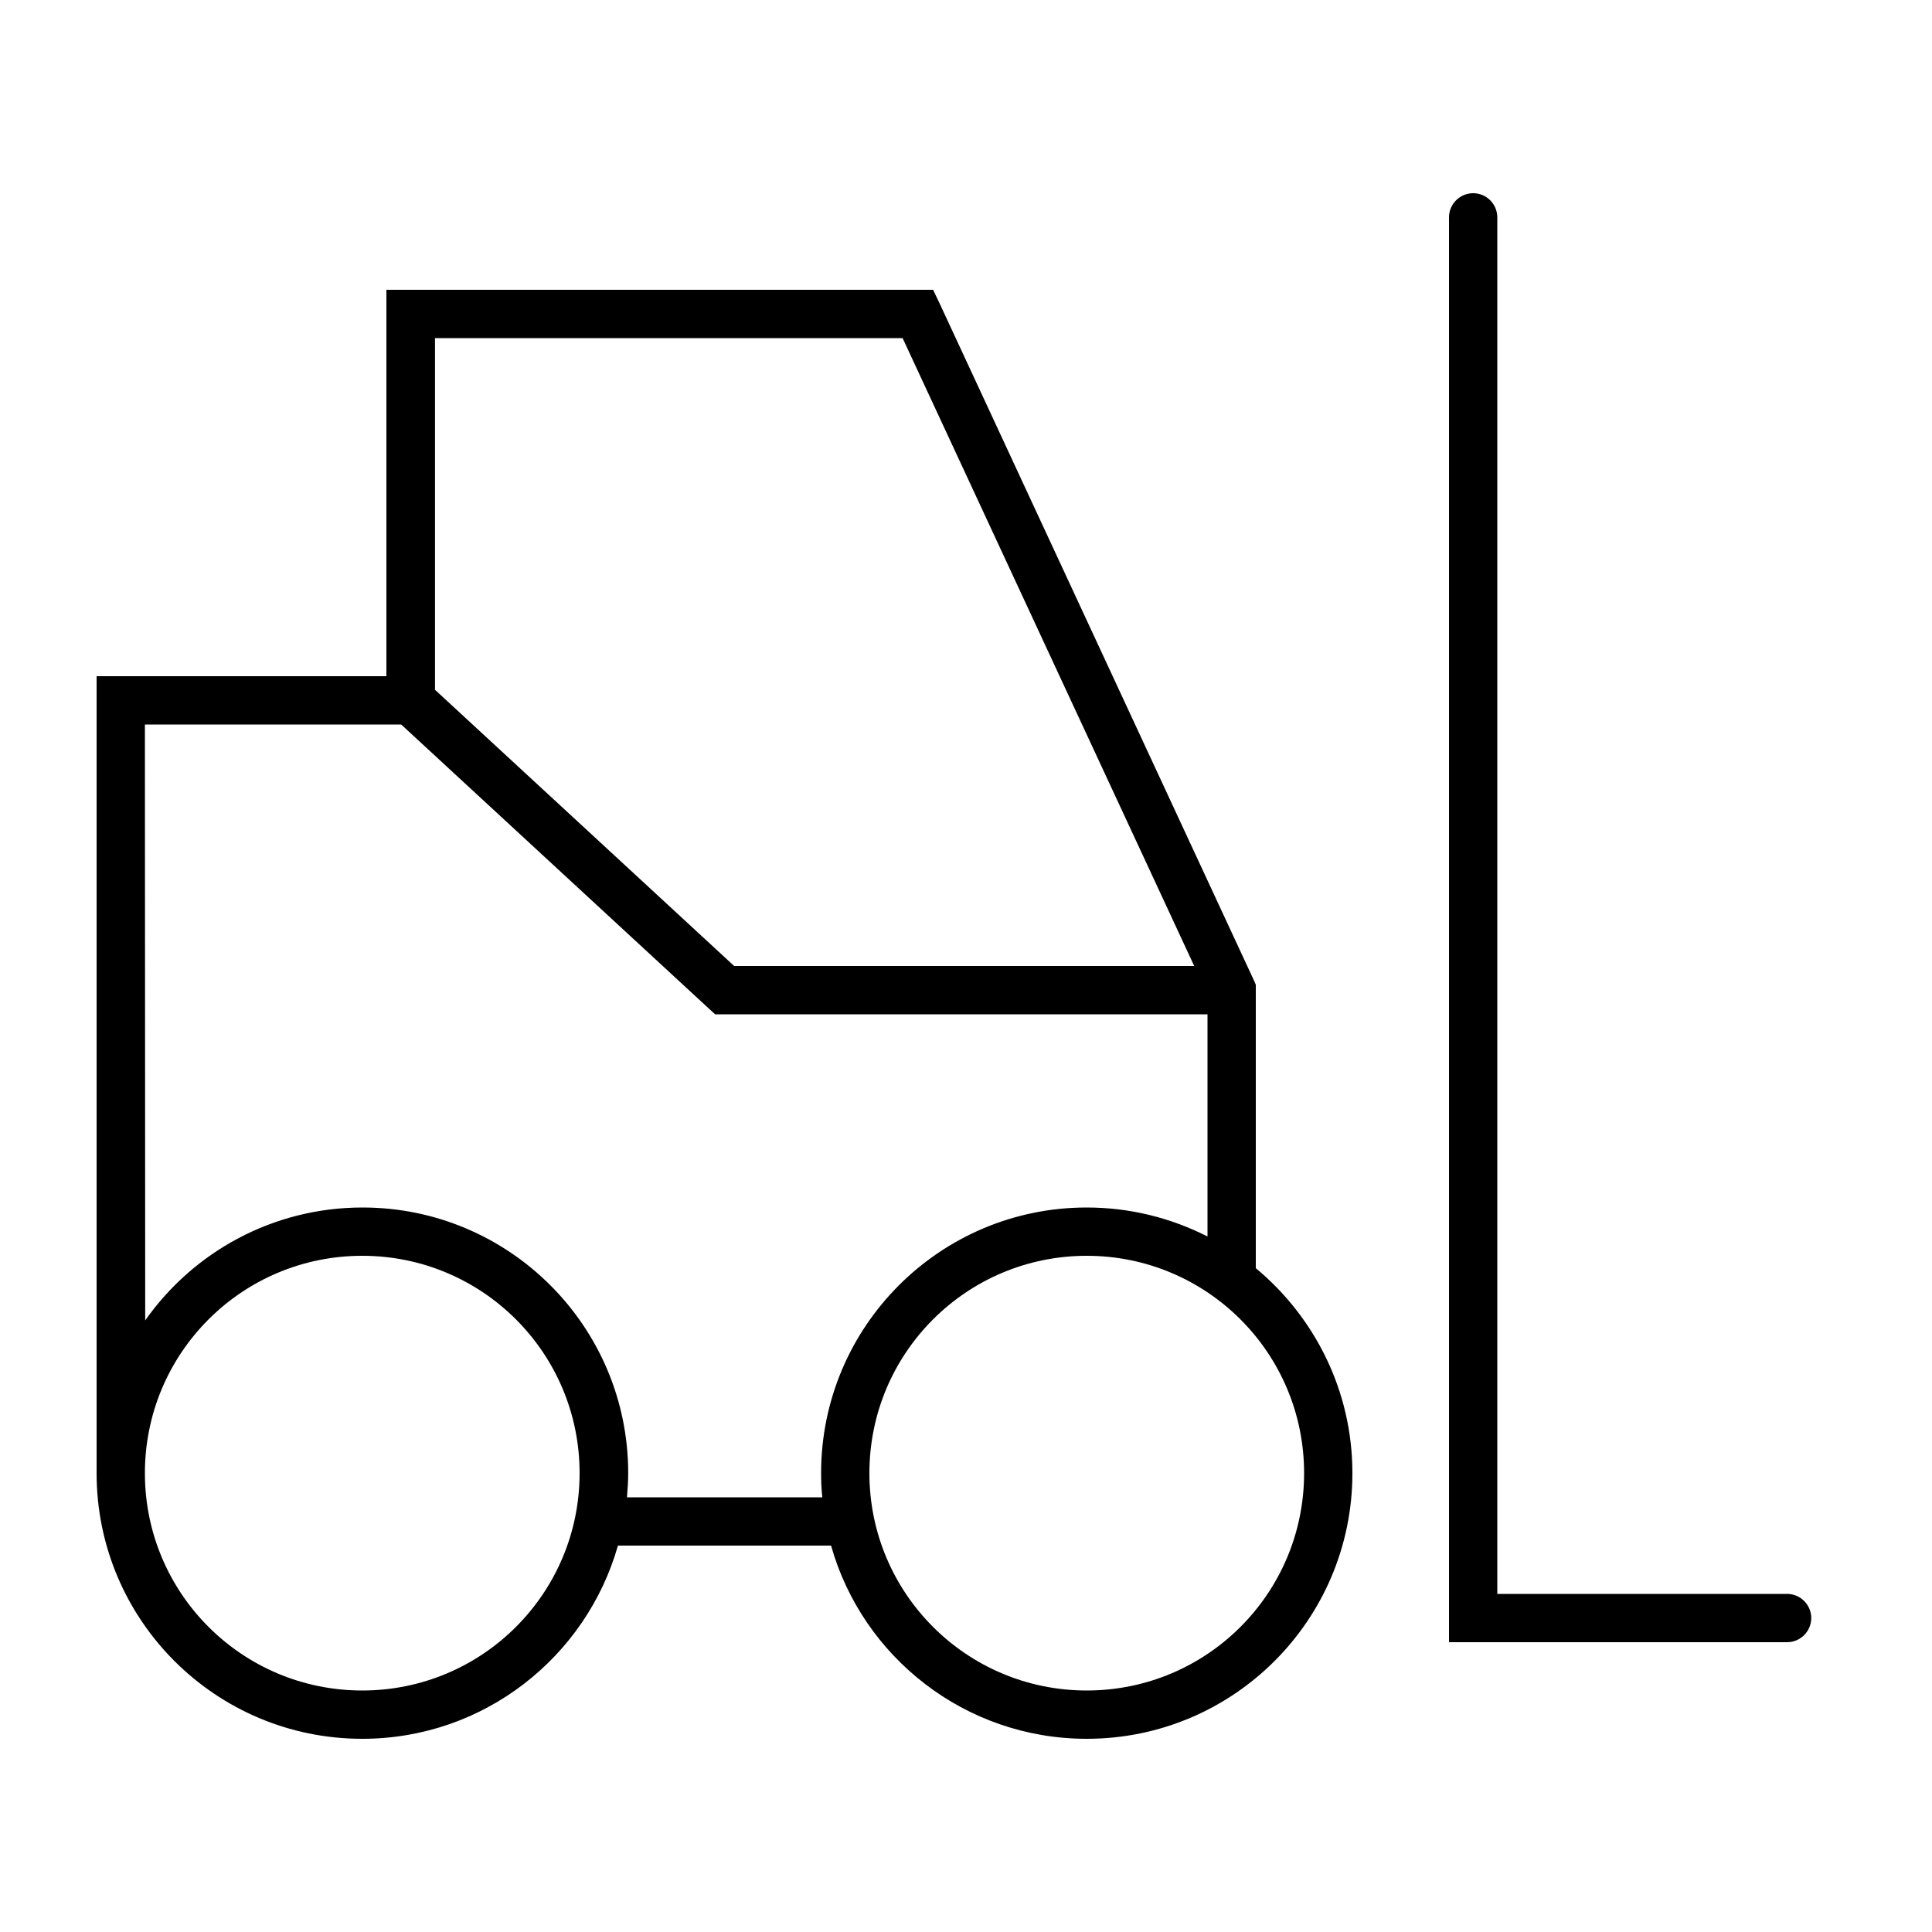
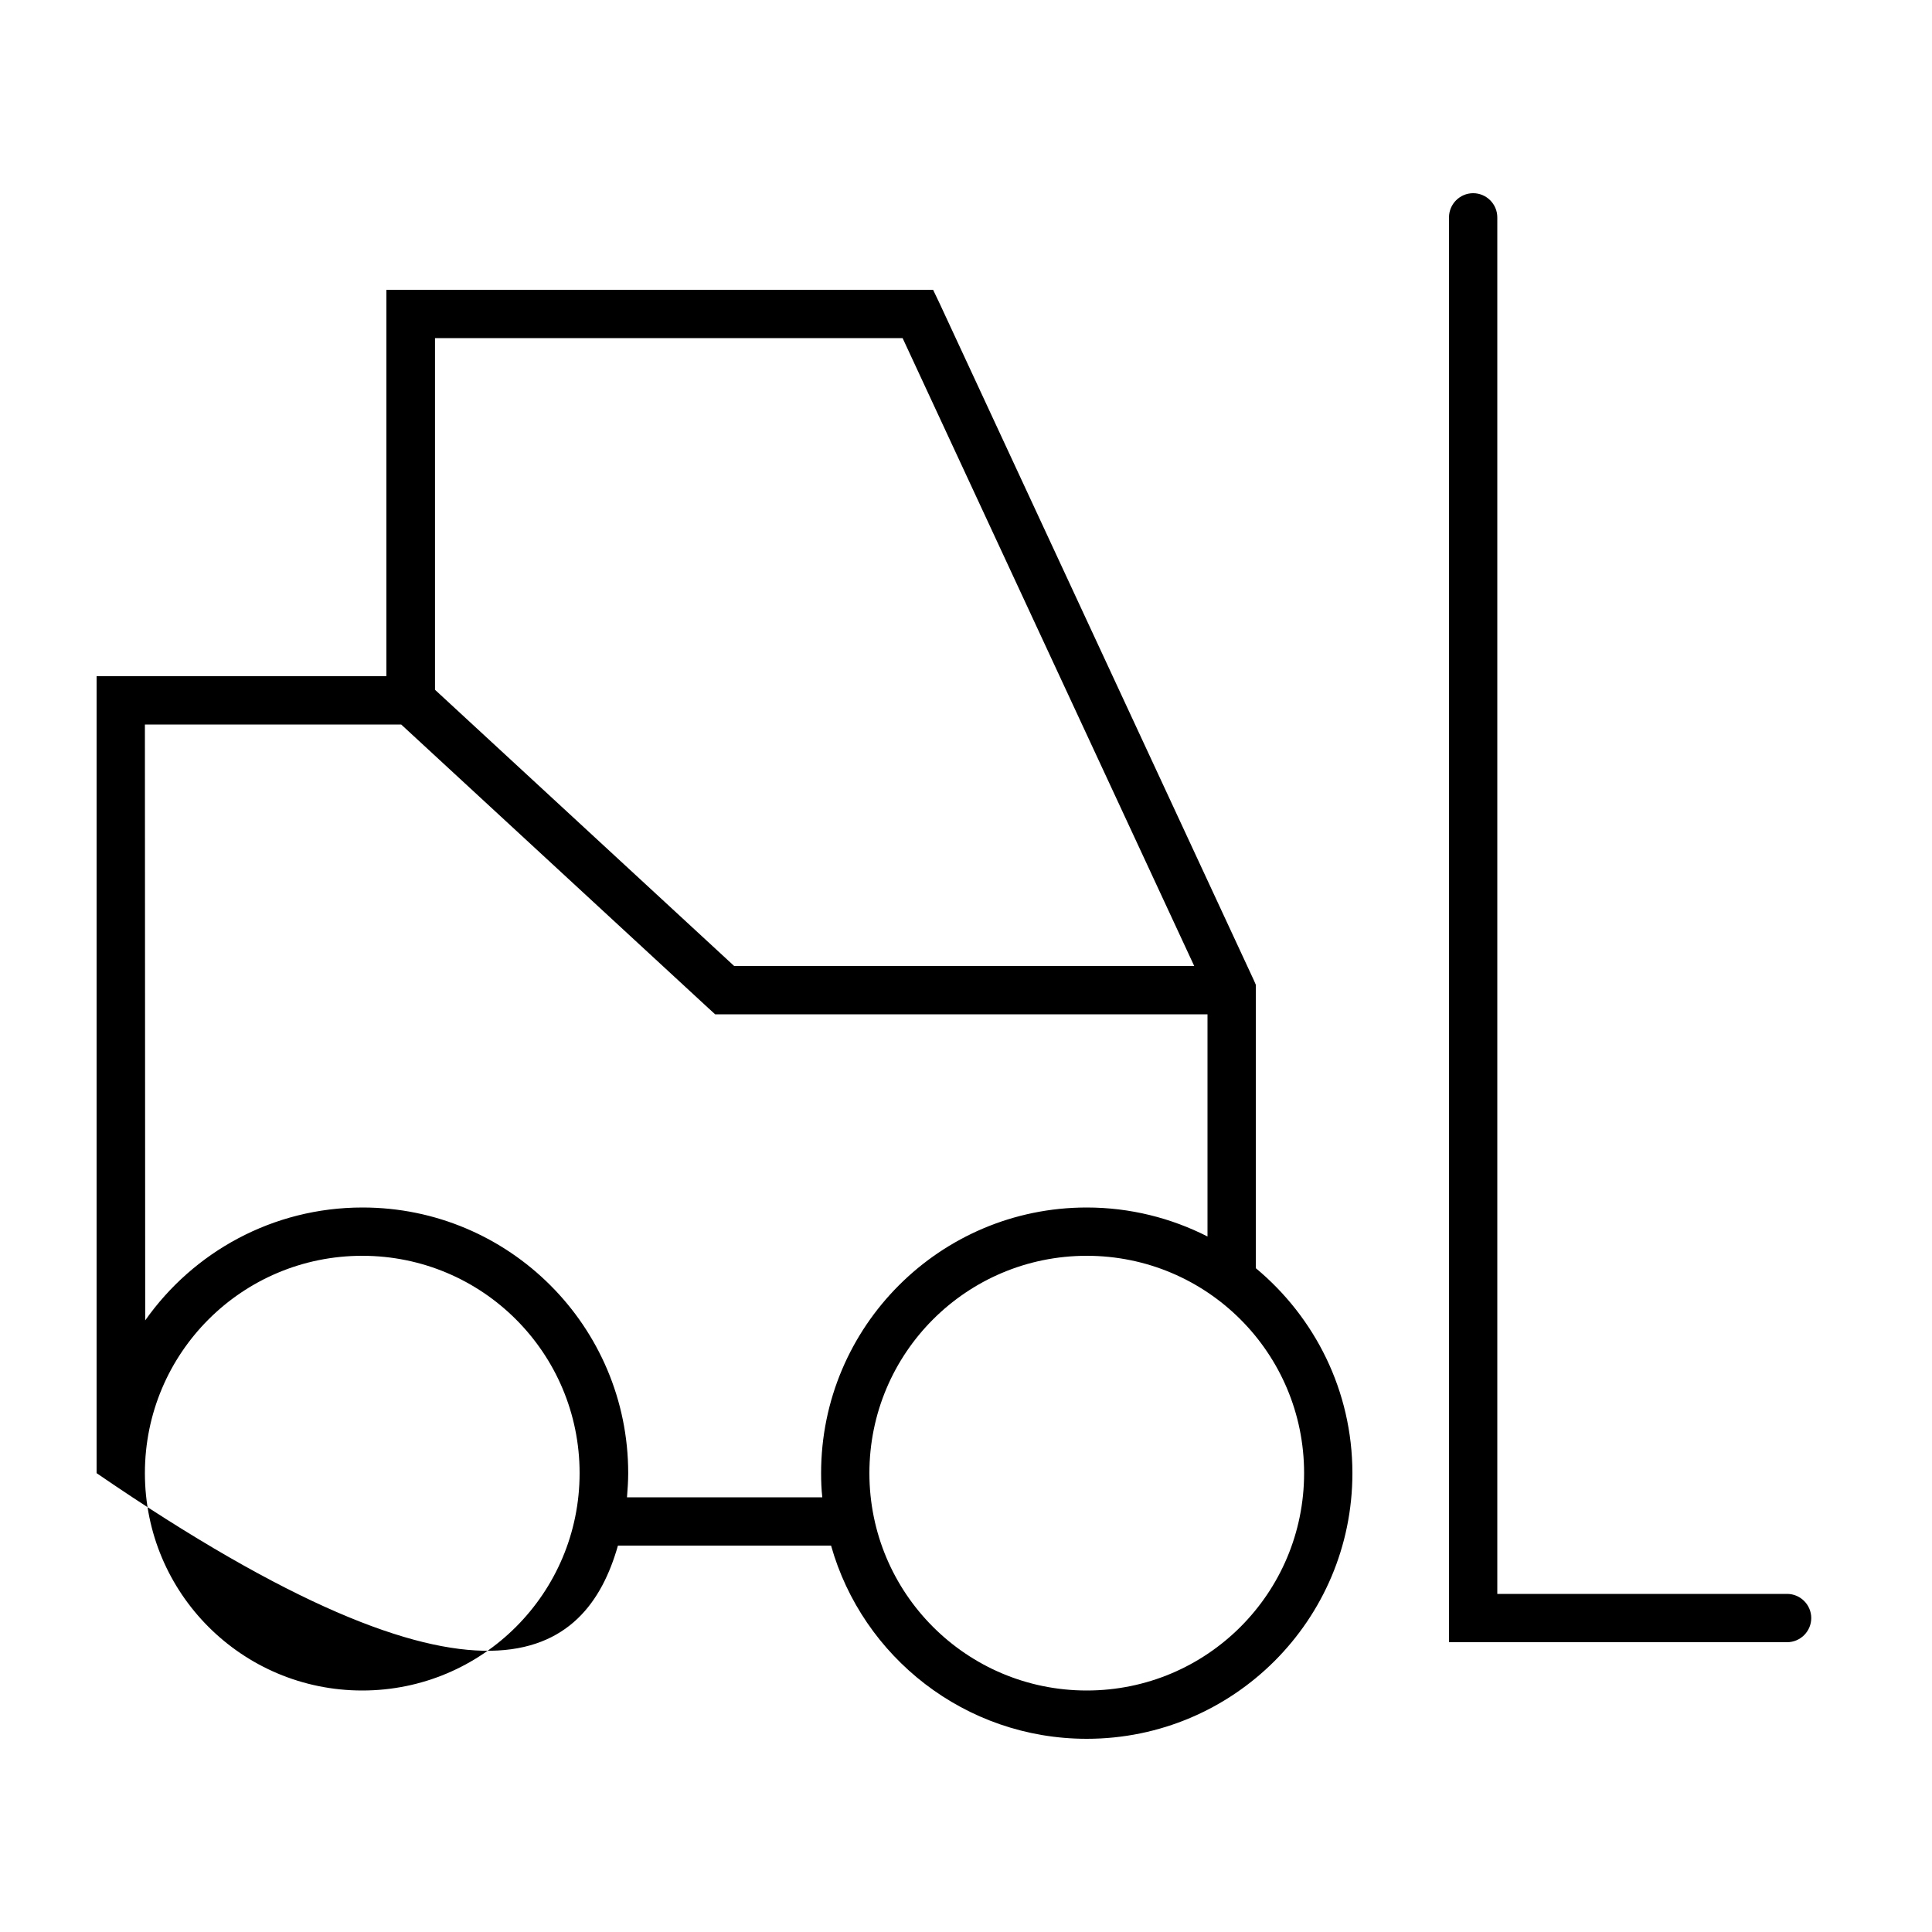
<svg xmlns="http://www.w3.org/2000/svg" viewBox="0 0 640 640">
-   <path fill="currentColor" d="M496 72C496 67.6 492.4 64 488 64C483.6 64 480 67.6 480 72L480 544L592 544C596.4 544 600 540.4 600 536C600 531.6 596.4 528 592 528L496 528L496 72zM48 488C48 448.2 80.2 416 120 416C159.8 416 192 448.2 192 488C192 527.8 159.8 560 120 560C80.2 560 48 527.8 48 488zM48 240L132.9 240L234.6 333.9L236.9 336L400 336L400 409.6C388 403.5 374.4 400 360 400C311.4 400 272 439.4 272 488C272 490.7 272.1 493.4 272.4 496L207.7 496C207.9 493.4 208.1 490.7 208.1 488C208.1 439.4 168.7 400 120.1 400C90.3 400 64 414.8 48.1 437.4L48 240zM395.5 320L243.2 320L144.1 228.5L144.1 112L299 112L395.6 320zM128 224L32 224L32 488C32 536.6 71.4 576 120 576C160.3 576 194.2 548.9 204.7 512L275.3 512C285.7 548.9 319.7 576 360 576C408.6 576 448 536.6 448 488C448 460.7 435.5 436.3 416 420.1L416 326.2L415.3 324.6L311.3 100.6L309.1 96L128 96L128 224zM288 488C288 448.2 320.2 416 360 416C399.8 416 432 448.2 432 488C432 527.8 399.8 560 360 560C320.2 560 288 527.8 288 488z" />
+   <path fill="currentColor" d="M496 72C496 67.6 492.4 64 488 64C483.6 64 480 67.6 480 72L480 544L592 544C596.4 544 600 540.4 600 536C600 531.6 596.4 528 592 528L496 528L496 72zM48 488C48 448.2 80.2 416 120 416C159.8 416 192 448.2 192 488C192 527.8 159.8 560 120 560C80.2 560 48 527.8 48 488zM48 240L132.9 240L234.6 333.9L236.9 336L400 336L400 409.6C388 403.5 374.4 400 360 400C311.4 400 272 439.4 272 488C272 490.7 272.1 493.4 272.4 496L207.7 496C207.9 493.4 208.1 490.7 208.1 488C208.1 439.4 168.7 400 120.1 400C90.3 400 64 414.8 48.1 437.4L48 240zM395.5 320L243.2 320L144.1 228.5L144.1 112L299 112L395.6 320zM128 224L32 224L32 488C160.3 576 194.2 548.9 204.7 512L275.3 512C285.7 548.9 319.7 576 360 576C408.6 576 448 536.6 448 488C448 460.7 435.5 436.3 416 420.1L416 326.2L415.3 324.6L311.3 100.6L309.1 96L128 96L128 224zM288 488C288 448.2 320.2 416 360 416C399.8 416 432 448.2 432 488C432 527.8 399.8 560 360 560C320.2 560 288 527.8 288 488z" />
</svg>